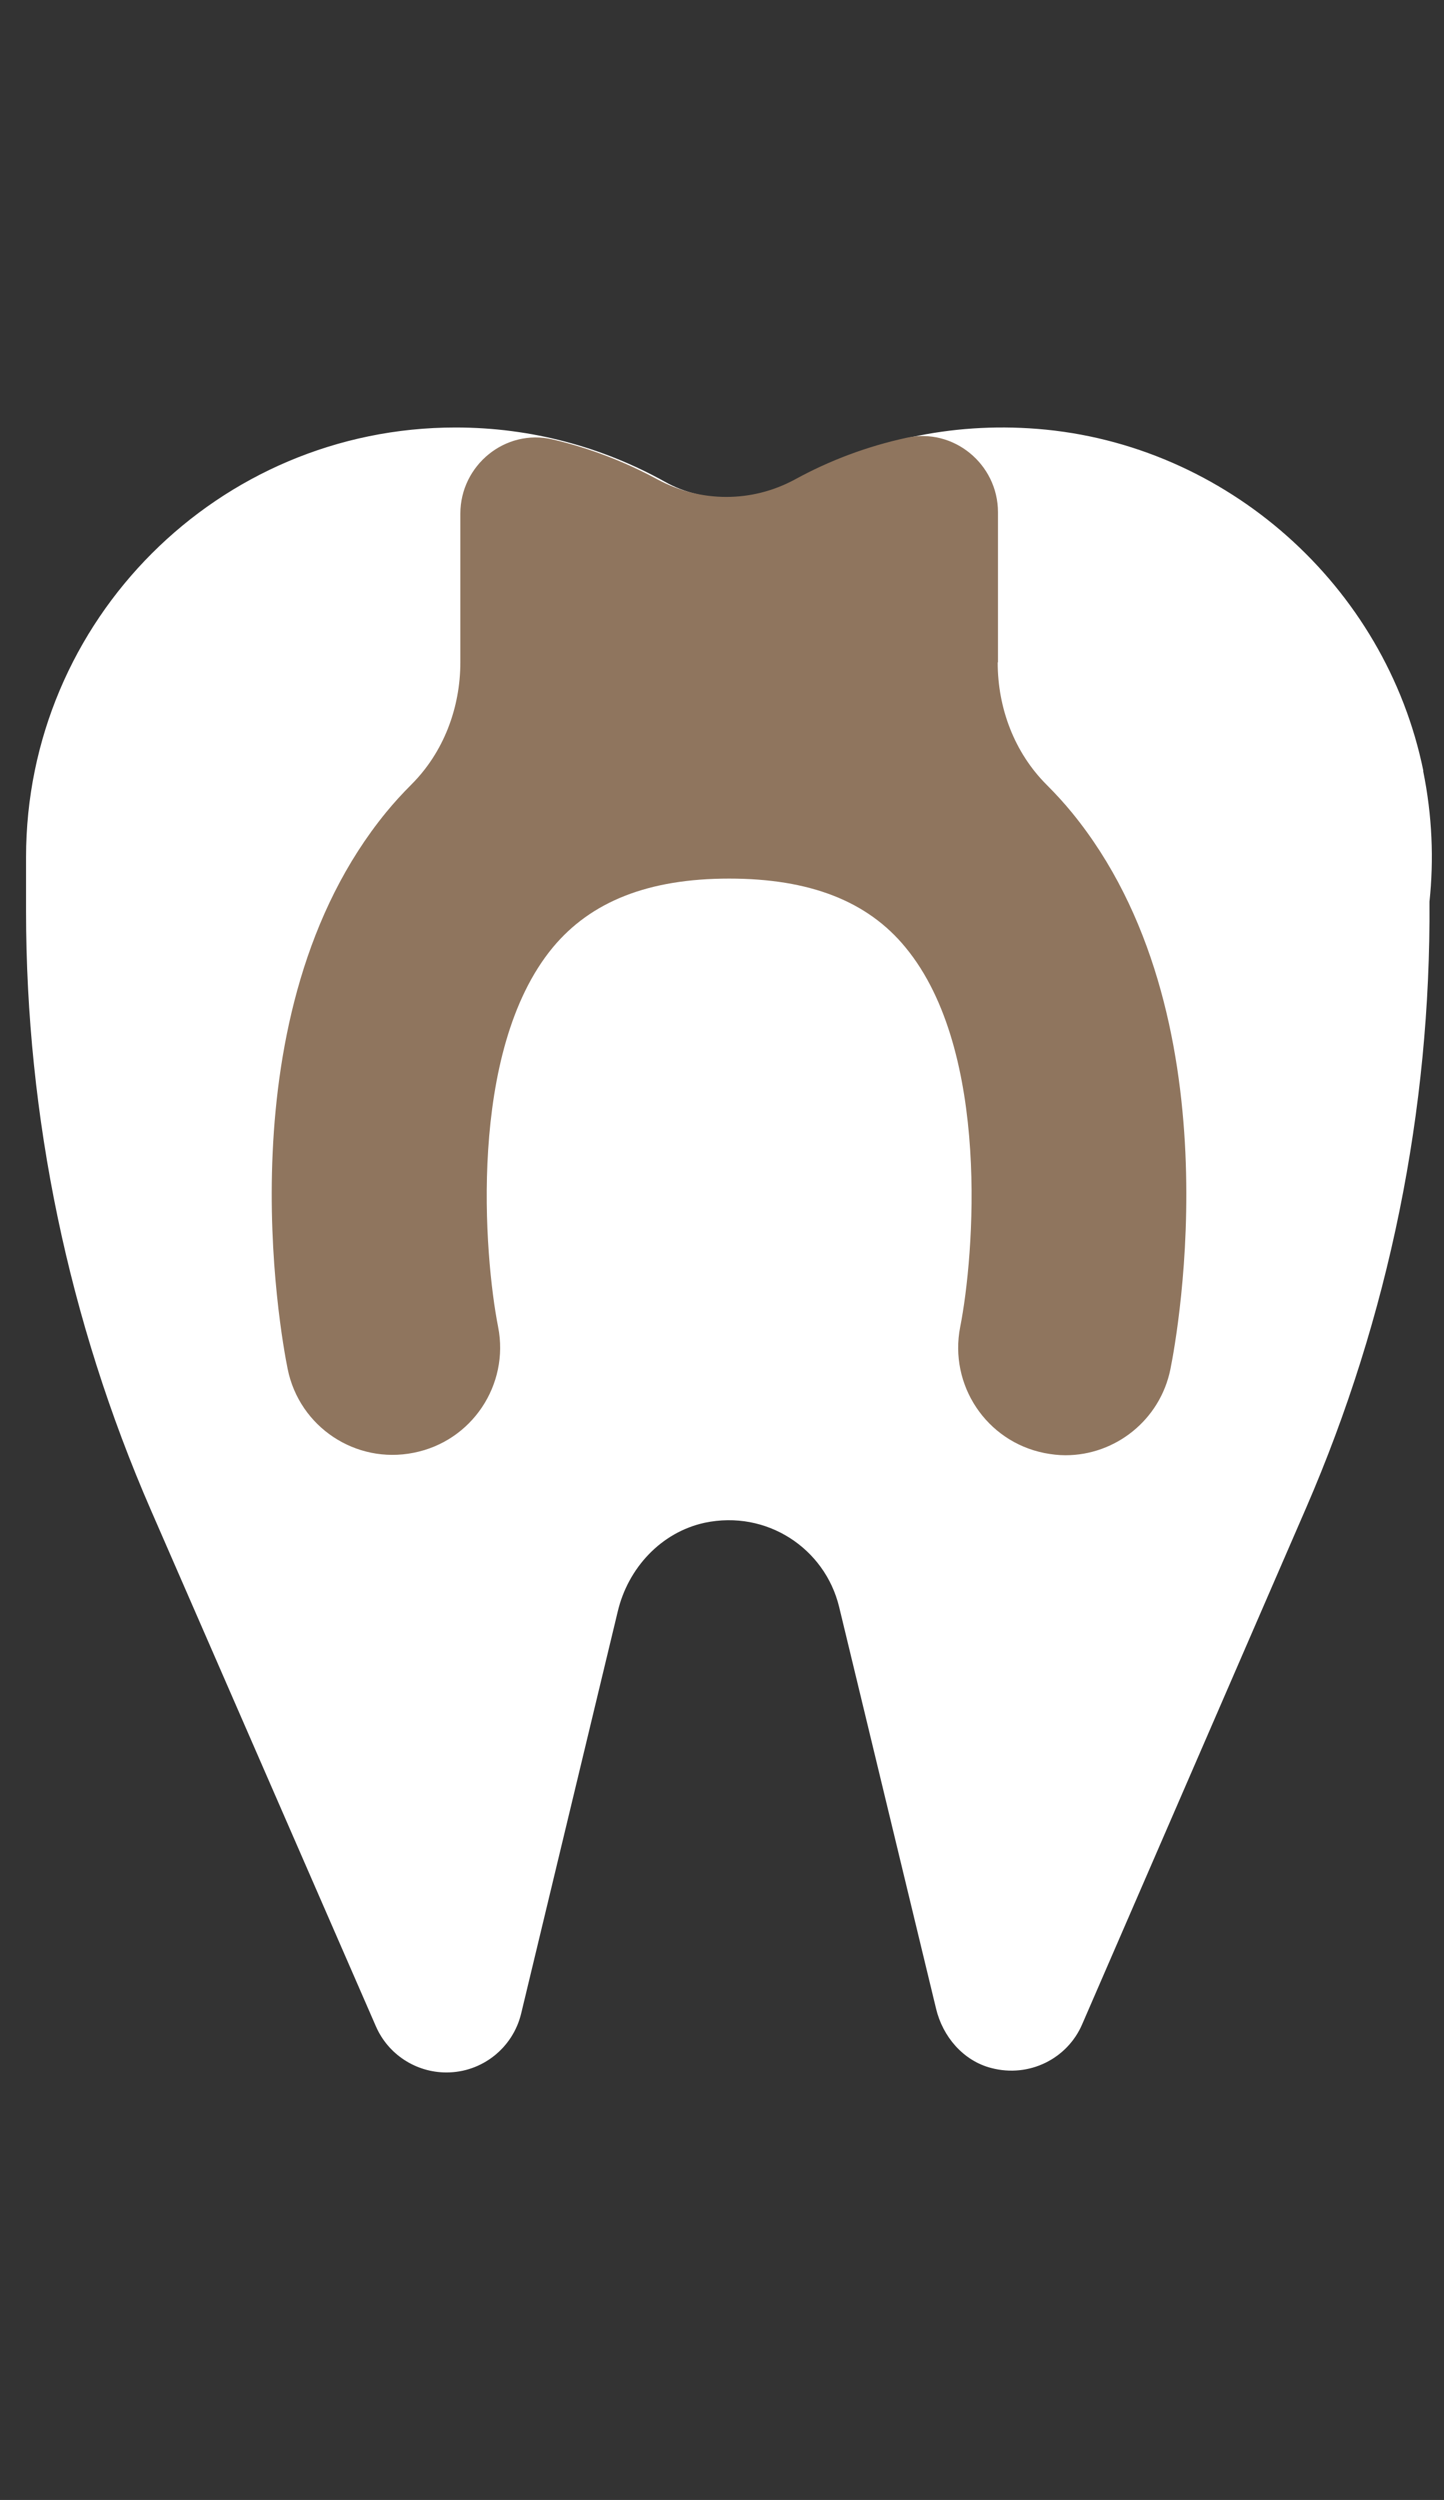
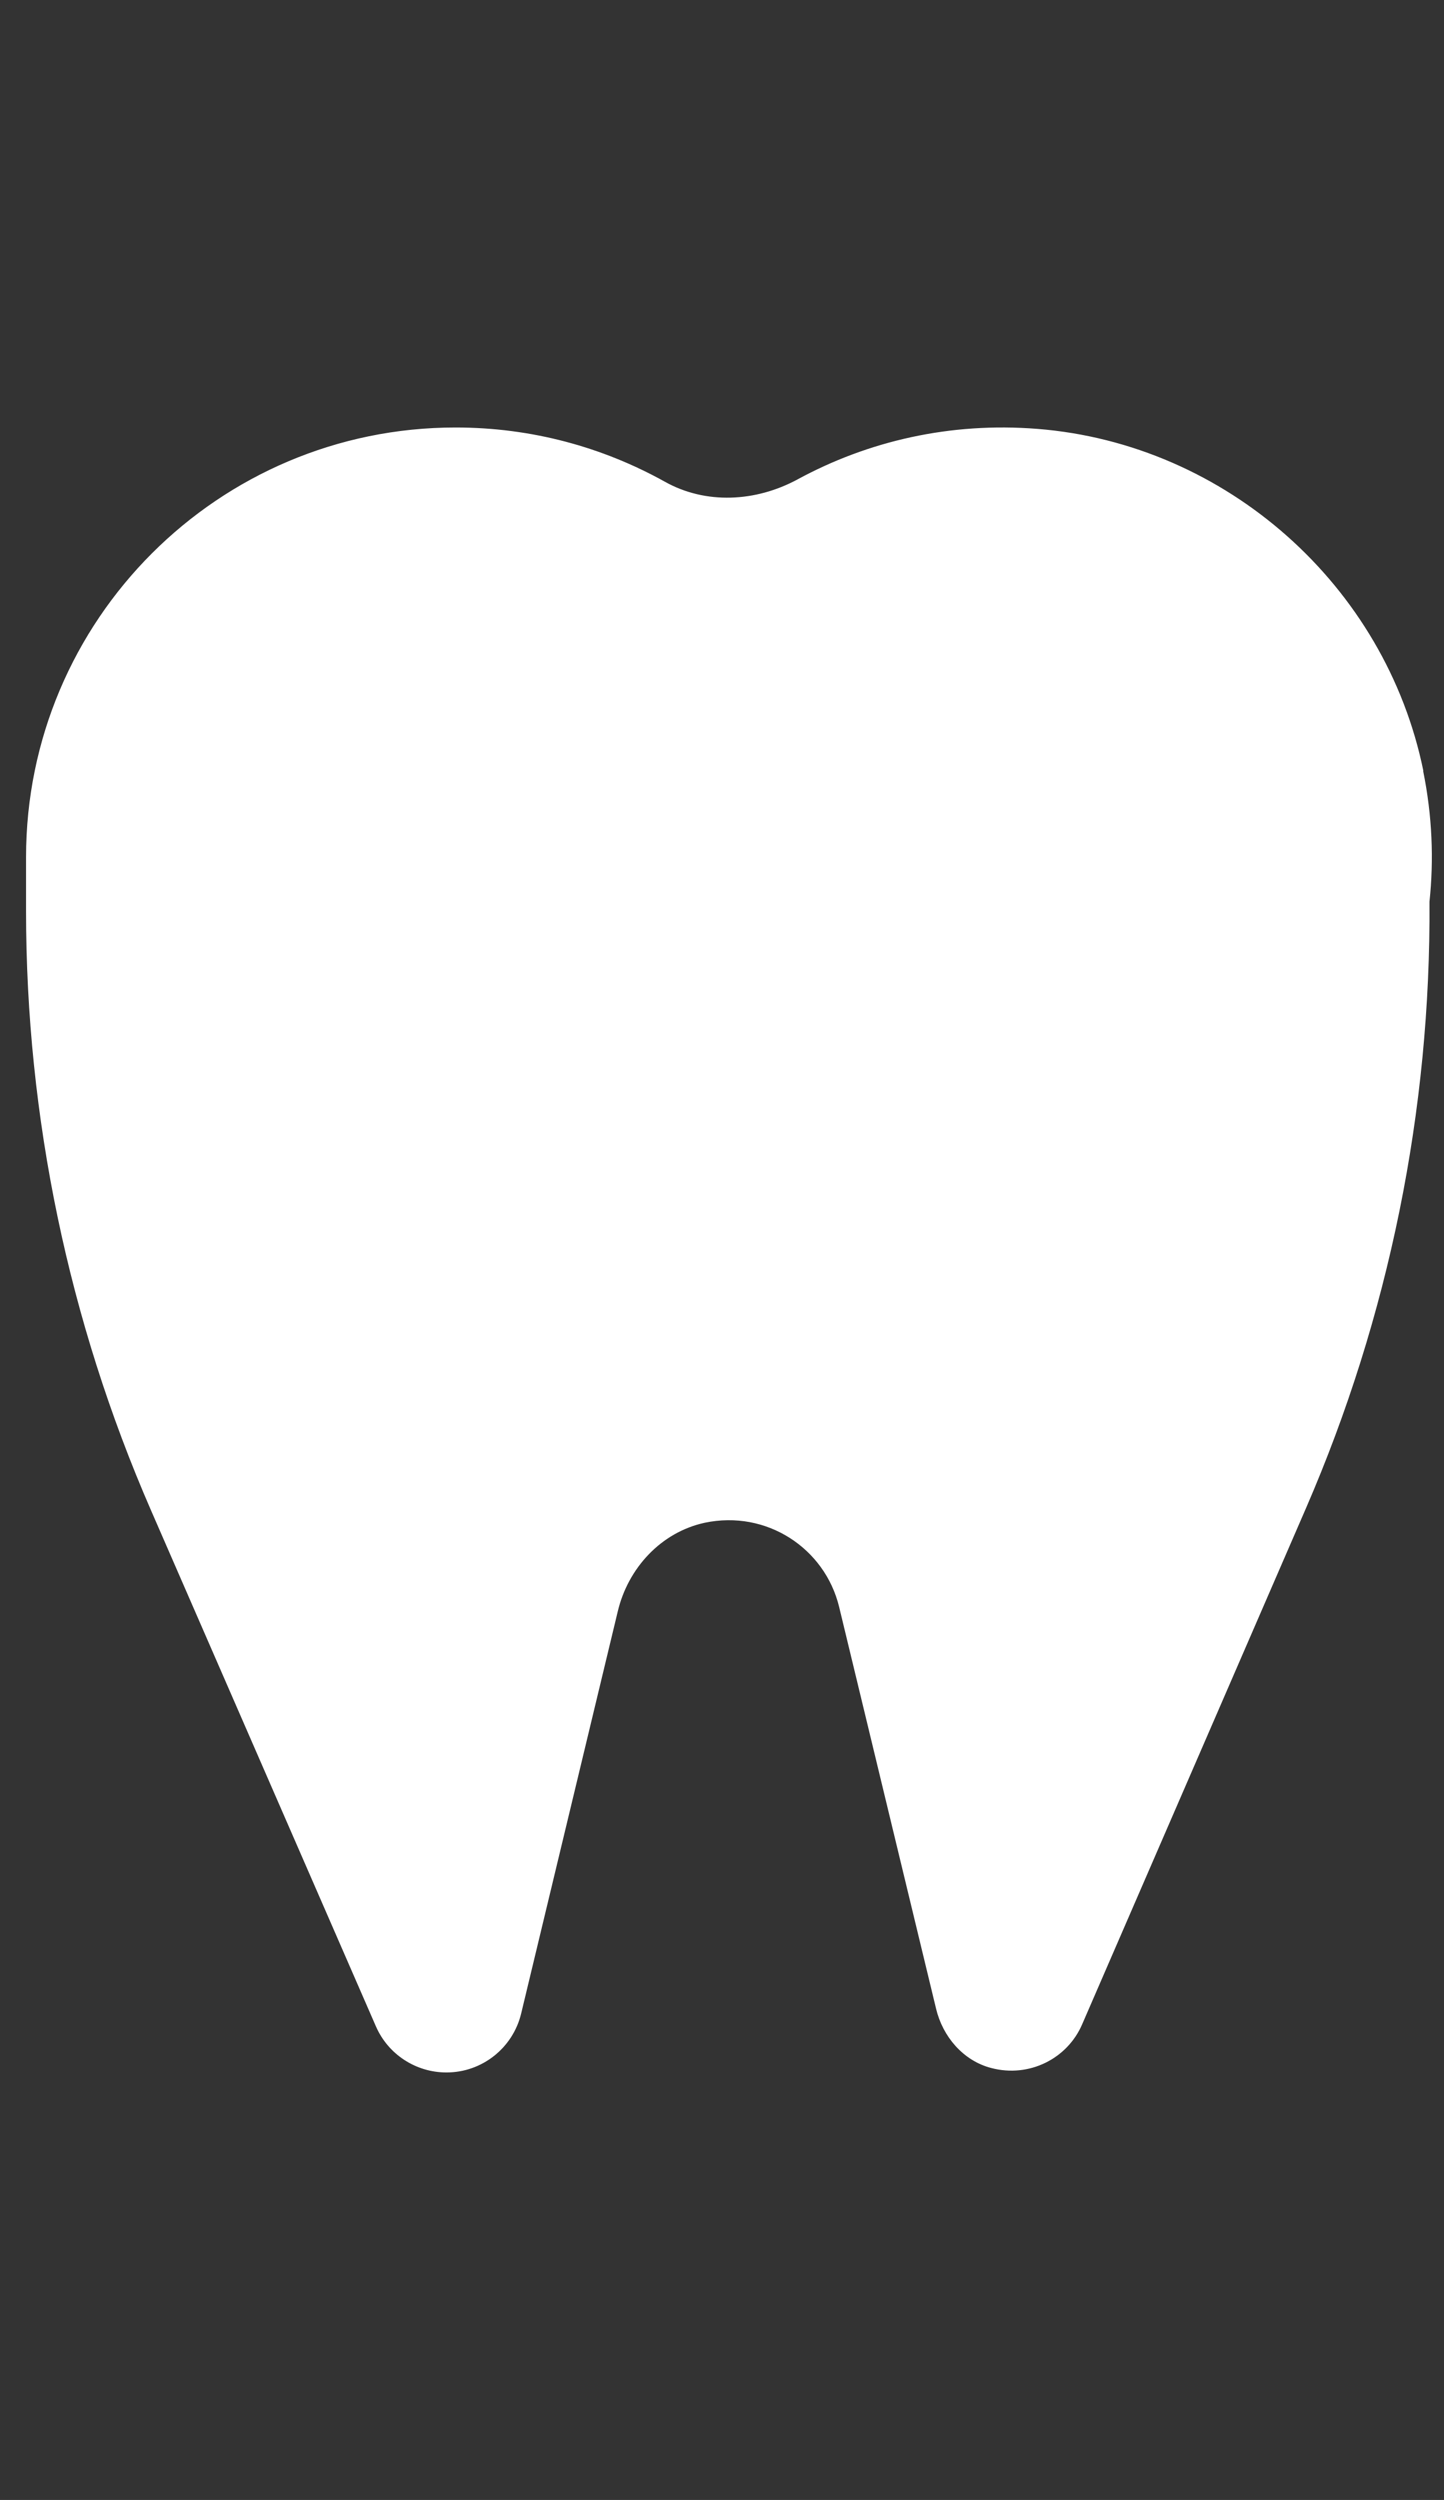
<svg xmlns="http://www.w3.org/2000/svg" width="52" height="90" viewBox="0 0 52 90" fill="none">
  <rect x="0" y="0" width="52" height="90" fill="#333333" stroke="none" />
  <path d="M51.258 27.76C49.898 21.08 44.157 15.98 37.358 15.44C34.218 15.19 31.258 15.88 28.718 17.26C27.218 18.07 25.418 18.17 23.938 17.34C21.707 16.1 19.148 15.39 16.407 15.39C7.867 15.39 0.938 22.32 0.938 30.86C0.938 30.99 0.938 31.11 0.938 31.24C0.938 31.35 0.938 31.46 0.938 31.57V32.8C0.938 40.21 2.467 47.55 5.428 54.35L13.537 72.95C13.977 73.96 14.977 74.61 16.078 74.61C17.358 74.61 18.468 73.73 18.767 72.49L22.247 58.01C22.617 56.45 23.808 55.16 25.378 54.82C27.608 54.35 29.707 55.74 30.218 57.85L33.708 72.31C33.947 73.32 34.688 74.19 35.697 74.45C37.068 74.81 38.438 74.11 38.968 72.88L47.028 54.3C50.017 47.41 51.528 39.97 51.477 32.46C51.638 30.95 51.578 29.37 51.248 27.75L51.258 27.76Z" fill="white" />
-   <path d="M35.938 23.84V18.44C35.938 16.71 34.338 15.39 32.648 15.76C31.218 16.07 29.868 16.58 28.628 17.26C27.078 18.1 25.238 18.1 23.678 17.26C22.498 16.62 21.228 16.13 19.898 15.82C18.198 15.42 16.578 16.75 16.578 18.49V23.84C16.578 25.48 15.978 27.08 14.818 28.24C14.478 28.58 14.178 28.91 13.908 29.24C7.998 36.46 10.098 47.99 10.358 49.28C10.778 51.37 12.808 52.72 14.898 52.3C16.988 51.89 18.348 49.86 17.938 47.77C17.438 45.24 16.828 37.85 19.898 34.12C21.278 32.45 23.358 31.63 26.258 31.63C29.158 31.63 31.248 32.44 32.618 34.12C35.688 37.85 35.078 45.24 34.578 47.77C34.168 49.86 35.518 51.89 37.608 52.31C37.868 52.36 38.118 52.39 38.368 52.39C40.168 52.39 41.778 51.12 42.148 49.29C42.408 48 44.508 36.47 38.598 29.25C38.328 28.92 38.028 28.59 37.688 28.25C36.528 27.09 35.928 25.49 35.928 23.85L35.938 23.84Z" fill="#8F755E" />
</svg>